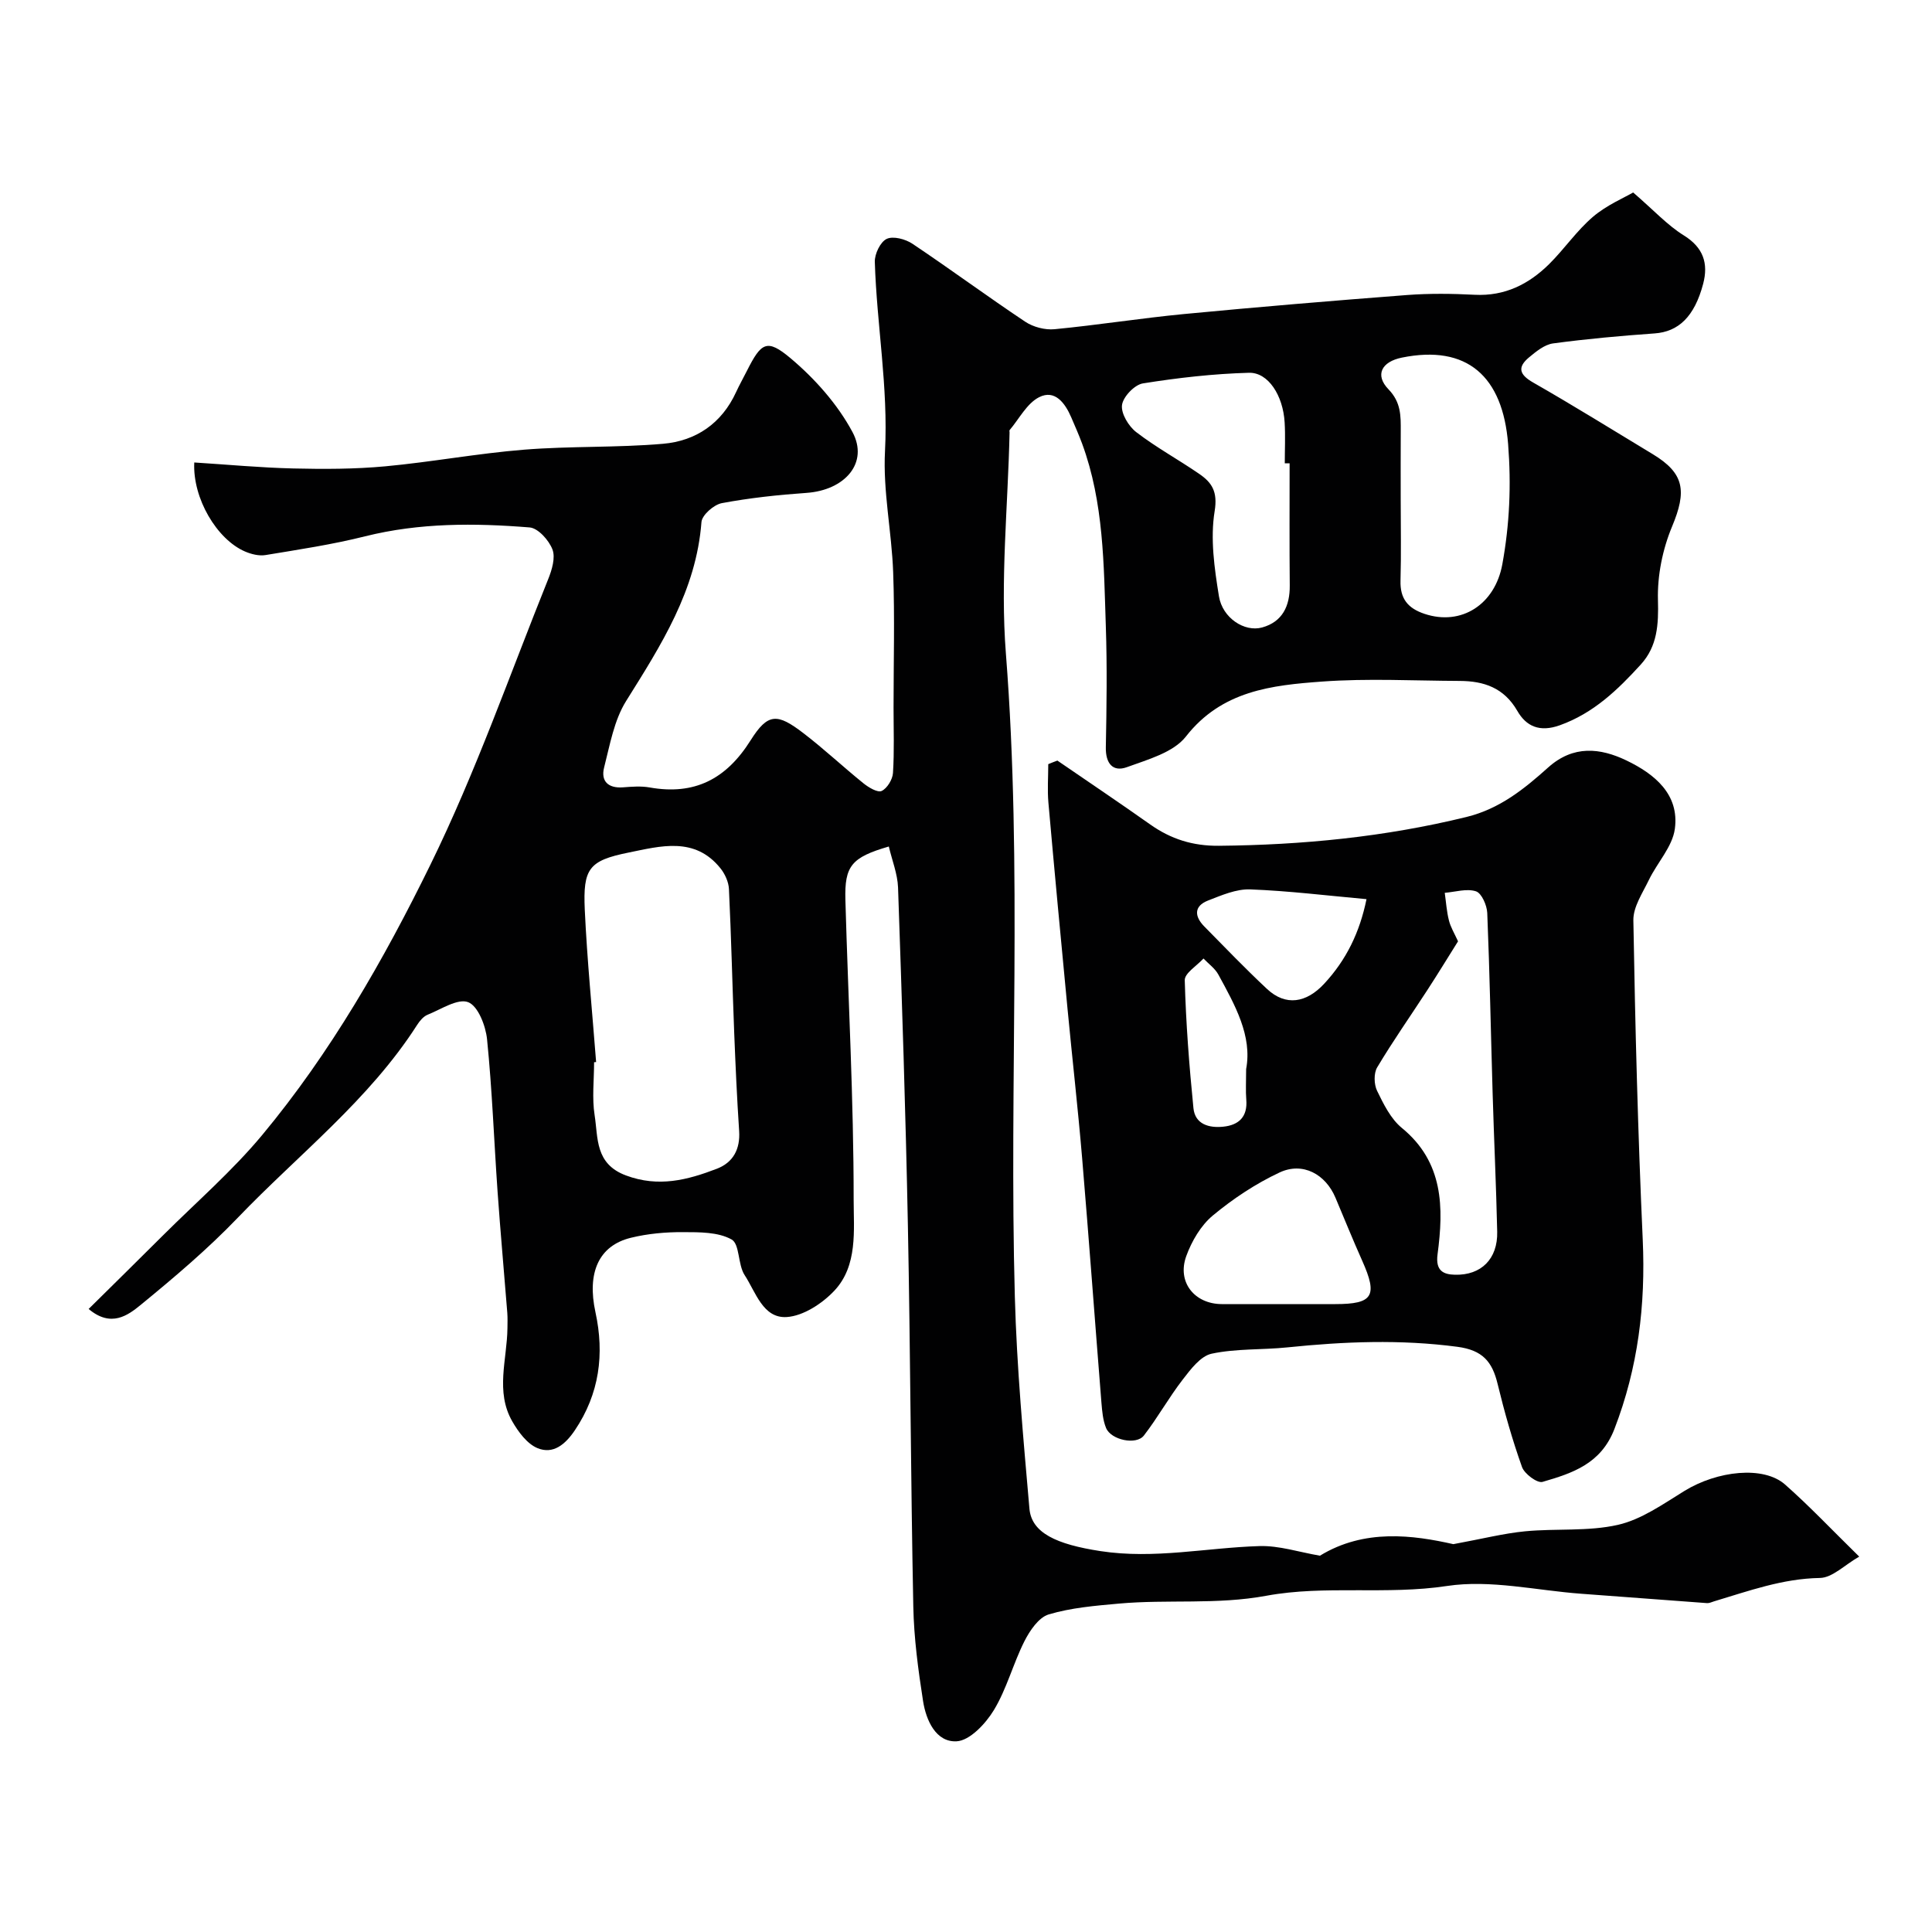
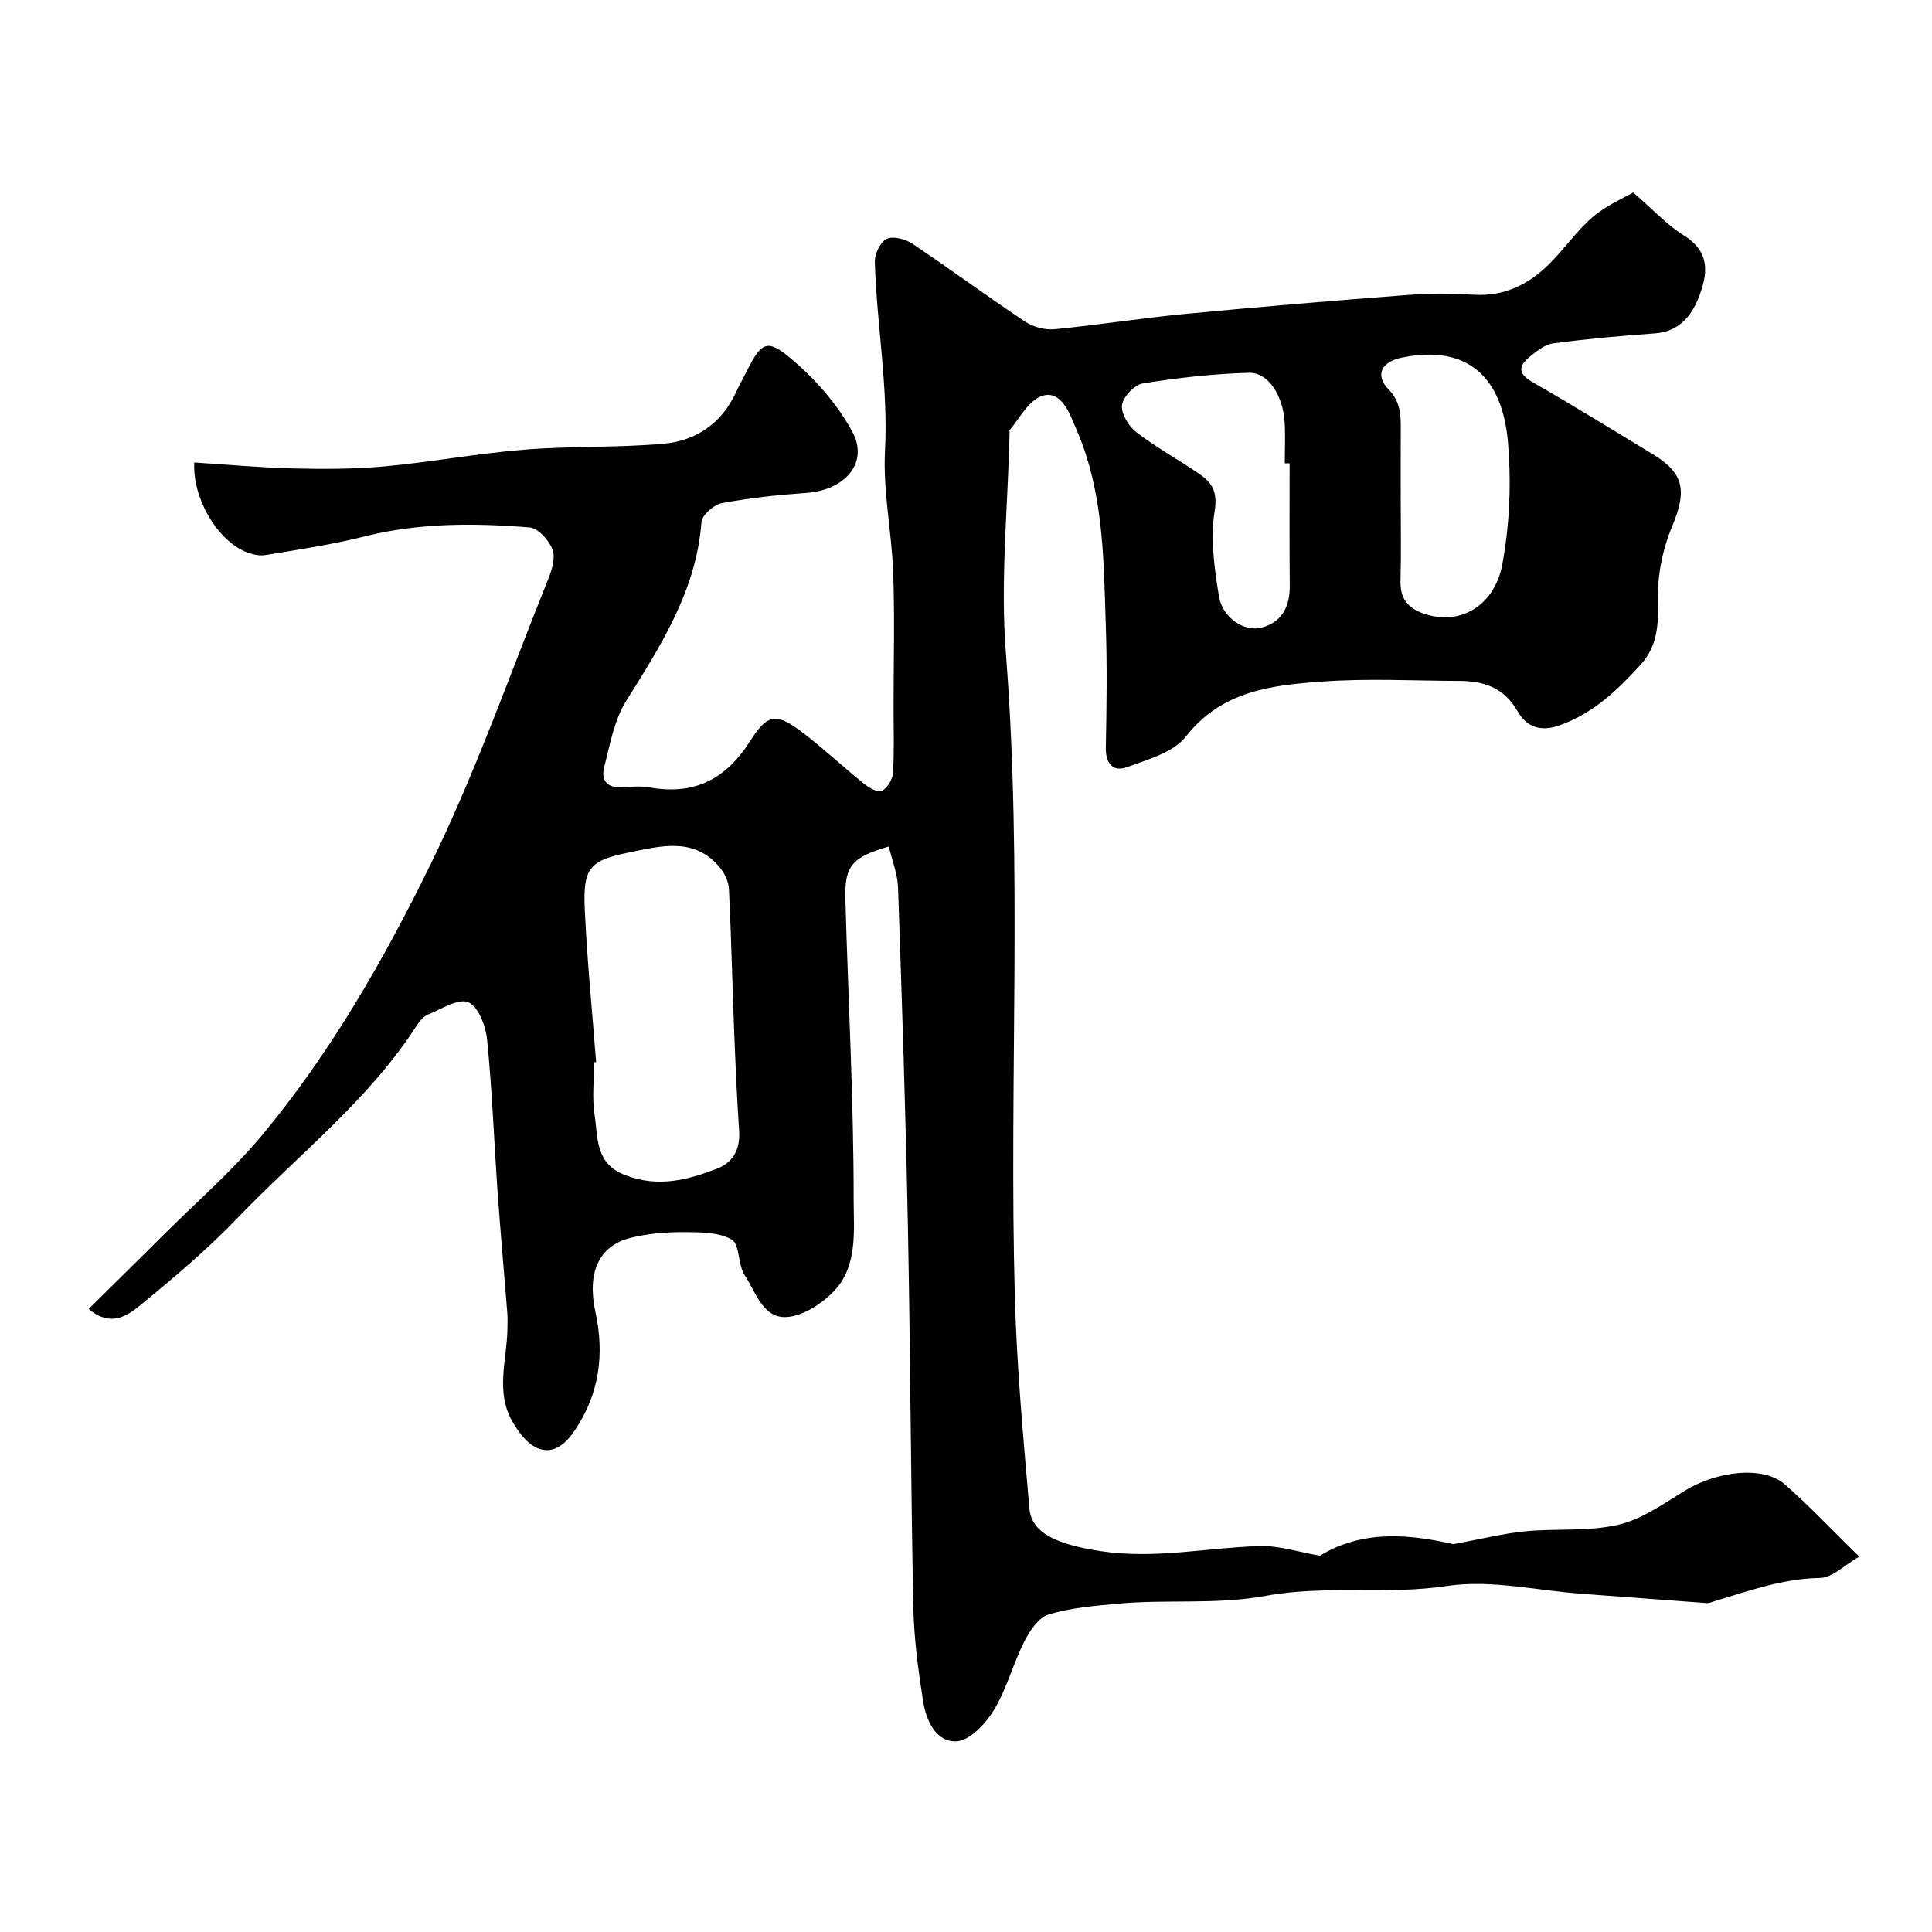
<svg xmlns="http://www.w3.org/2000/svg" enable-background="new 0 0 400 400" viewBox="0 0 400 400">
  <g fill="#010102">
    <path d="m184.02 175.26c-7.71 2.25-9.19 3.99-8.99 11.06.58 20.7 1.72 41.39 1.71 62.09 0 6.26.89 13.63-4.01 18.83-2.5 2.65-6.42 5.22-9.85 5.44-4.92.31-6.42-5.19-8.71-8.68-1.43-2.18-.99-6.42-2.7-7.38-2.79-1.56-6.66-1.51-10.07-1.52-3.59-.02-7.27.31-10.75 1.16-6.73 1.63-9.14 7.28-7.37 15.41 1.89 8.68.83 16.89-4.26 24.45-1.96 2.91-4.48 5.05-7.74 3.7-2.15-.89-3.97-3.36-5.22-5.54-3.54-6.16-1.08-12.81-1-19.27.01-1.07.05-2.14-.03-3.21-.66-8.35-1.42-16.69-2.01-25.04-.74-10.53-1.12-21.09-2.18-31.58-.28-2.8-1.87-6.9-3.91-7.69-2.16-.83-5.61 1.48-8.42 2.61-.85.35-1.6 1.25-2.13 2.07-9.97 15.58-24.59 26.85-37.18 39.98-6.2 6.46-13.1 12.3-20.04 17.99-2.69 2.2-6.16 4.78-10.81.87 5.26-5.2 10.35-10.2 15.41-15.25 6.89-6.87 14.32-13.31 20.52-20.76 14.16-17.03 25.18-36.28 34.85-56.01 9.36-19.09 16.41-39.31 24.37-59.09.77-1.91 1.53-4.44.88-6.14-.73-1.91-2.97-4.42-4.73-4.56-11.4-.92-22.79-.98-34.07 1.84-6.77 1.7-13.72 2.74-20.61 3.88-1.35.22-2.95-.18-4.25-.74-5.82-2.51-10.86-11-10.5-18.43 6.84.43 13.66 1.08 20.5 1.24 6.34.15 12.72.14 19.02-.44 9.61-.89 19.15-2.68 28.77-3.45 9.57-.77 19.23-.39 28.78-1.22 6.79-.59 12.13-4.2 15.11-10.7.68-1.49 1.5-2.92 2.23-4.38 2.97-5.89 4.13-6.76 9.05-2.63 5.03 4.23 9.71 9.5 12.8 15.25 3.45 6.4-1.55 12.08-9.52 12.63-5.87.41-11.75 1.04-17.51 2.12-1.65.31-4.11 2.46-4.22 3.92-1.08 14.16-8.37 25.49-15.6 37.05-2.49 3.98-3.35 9.06-4.55 13.74-.73 2.84.82 4.36 3.91 4.13 1.82-.14 3.71-.29 5.49.02 9.31 1.66 15.87-1.71 20.93-9.76 3.58-5.69 5.52-5.62 10.91-1.49 4.3 3.29 8.26 7.02 12.48 10.42 1.06.85 2.91 1.95 3.74 1.56 1.14-.55 2.25-2.37 2.34-3.71.29-4.51.12-9.04.12-13.57 0-9.33.26-18.67-.08-28-.3-8.38-2.13-16.78-1.69-25.09.69-13.2-1.71-26.11-2.11-39.17-.05-1.64 1.14-4.13 2.46-4.76 1.34-.64 3.88.04 5.32 1 7.86 5.26 15.48 10.89 23.35 16.14 1.66 1.11 4.1 1.75 6.08 1.56 8.95-.86 17.84-2.28 26.79-3.14 15.39-1.47 30.79-2.76 46.21-3.94 4.64-.35 9.34-.29 13.99-.05 6.22.32 11.19-2.18 15.41-6.35 3.16-3.13 5.71-6.92 9.07-9.79 2.84-2.42 6.44-3.94 8.33-5.04 4.32 3.73 7.09 6.78 10.46 8.87 4.09 2.53 5.14 5.82 4.03 10.05-1.81 6.84-5.14 9.91-10.04 10.26-7.02.5-14.05 1.13-21.03 2.07-1.77.24-3.51 1.67-4.98 2.89-2.42 2.02-2.06 3.54.84 5.2 8.35 4.77 16.53 9.86 24.76 14.83 6.59 3.98 7.08 7.64 4.02 14.98-1.96 4.69-3.07 10.14-2.93 15.2.14 5.08-.1 9.59-3.56 13.39-4.77 5.23-9.76 10.06-16.76 12.57-4.19 1.5-6.96.21-8.79-2.97-2.76-4.8-6.93-6.19-11.93-6.21-9.5-.04-19.04-.56-28.49.13-10.41.76-20.77 1.87-28.2 11.38-2.59 3.31-7.89 4.76-12.21 6.34-2.94 1.07-4.44-.8-4.37-4.12.16-8.33.28-16.67 0-25-.43-12.77-.4-25.64-4.92-37.89-.68-1.83-1.47-3.62-2.24-5.41-1.27-2.95-3.38-5.83-6.64-4.18-2.54 1.28-4.13 4.47-6.12 6.82-.08.1-.01.32-.01.49-.33 15.27-1.95 30.64-.76 45.78 3.47 44.37.63 88.76 1.85 133.12.4 14.65 1.75 29.29 3.02 43.9.44 5.05 5.61 7.4 14.71 8.8 11.16 1.71 21.95-.71 32.91-1.04 4.07-.13 8.19 1.25 12.53 1.99 9.21-5.64 19.32-4.26 27.62-2.39 6.05-1.11 10.42-2.23 14.85-2.66 6.41-.62 13.05.07 19.24-1.34 4.86-1.11 9.34-4.3 13.72-7 6.85-4.22 16.41-5.27 20.86-1.35 5.04 4.44 9.67 9.36 15.36 14.93-3.03 1.73-5.56 4.38-8.14 4.42-7.74.13-14.76 2.7-21.94 4.85-.47.14-.95.39-1.41.36-8.68-.63-17.36-1.31-26.05-1.94-9.29-.68-18.82-2.97-27.8-1.61-12.55 1.9-25.23-.22-37.38 2.02-10.32 1.91-20.43.71-30.58 1.63-4.88.44-9.86.85-14.51 2.24-2.07.62-3.92 3.36-5.03 5.56-2.34 4.64-3.65 9.84-6.32 14.25-1.7 2.81-5 6.33-7.73 6.46-4.28.21-6.31-4.36-6.93-8.33-1.01-6.47-1.89-13.03-2.02-19.56-.53-26.26-.6-52.54-1.12-78.8-.46-23.37-1.23-46.74-2.04-70.1-.11-2.83-1.25-5.64-1.91-8.47zm-60.6 44.63c-.14.01-.28.02-.42.03 0 3.66-.45 7.4.11 10.97.74 4.72.05 10.07 6.48 12.47 6.75 2.52 12.74.95 18.82-1.38 3.4-1.31 4.87-4.07 4.62-7.84-.45-6.76-.75-13.52-1.02-20.29-.39-9.93-.61-19.86-1.09-29.78-.07-1.47-.82-3.13-1.76-4.3-5.33-6.64-12.46-4.58-19.05-3.25-8.2 1.66-9.42 3.32-9.04 11.81.49 10.54 1.54 21.04 2.35 31.56zm166.58-116.67c0 5.66.12 11.33-.04 16.99-.11 3.72 1.5 5.72 4.97 6.88 7.64 2.55 14.59-1.94 16.11-10.26 1.51-8.27 1.86-16.4 1.2-24.88-1.1-14.01-8.46-20.66-22-17.91-4.2.85-5.64 3.59-2.77 6.56 2.61 2.7 2.55 5.51 2.54 8.64-.03 4.65-.01 9.32-.01 13.98zm-23-7.29c-.33 0-.67 0-1 0 0-2.83.14-5.67-.03-8.49-.33-5.54-3.38-10.37-7.39-10.26-7.34.2-14.71 1.04-21.96 2.2-1.73.28-4.1 2.77-4.32 4.48-.23 1.75 1.36 4.39 2.95 5.61 4.12 3.17 8.73 5.68 13.02 8.63 2.64 1.81 3.87 3.67 3.21 7.73-.93 5.69-.05 11.82.89 17.63.73 4.48 5.28 7.46 8.94 6.45 4.2-1.16 5.76-4.44 5.72-8.69-.08-8.43-.03-16.86-.03-25.29z" />
-     <path d="m218.92 157.47c6.41 4.4 12.86 8.73 19.21 13.22 4.3 3.04 8.82 4.47 14.23 4.42 17.31-.16 34.37-1.83 51.24-5.96 6.93-1.7 11.98-5.82 16.94-10.26 5.2-4.66 10.77-4.06 16.23-1.43 5.77 2.78 10.96 6.98 9.99 14.15-.5 3.7-3.65 6.99-5.38 10.58-1.3 2.7-3.26 5.58-3.21 8.36.38 22.04.94 44.08 1.94 66.1.61 13.54-.95 26.49-5.87 39.23-2.8 7.23-8.71 9.13-14.88 10.93-1.08.31-3.73-1.65-4.24-3.07-2.01-5.63-3.65-11.42-5.06-17.23-1.11-4.59-3.1-6.98-8.33-7.67-11.79-1.56-23.45-1.09-35.18.12-5.23.54-10.61.22-15.7 1.31-2.29.49-4.35 3.24-5.99 5.37-2.87 3.71-5.16 7.86-8.03 11.57-1.57 2.04-6.81.93-7.83-1.56-.66-1.61-.81-3.46-.96-5.23-1.35-16.9-2.58-33.8-4-50.69-.87-10.3-2.04-20.57-3.02-30.86-1.36-14.23-2.7-28.46-3.96-42.7-.23-2.63-.03-5.31-.03-7.96.62-.27 1.26-.5 1.89-.74zm82.95 37.42c-2.03 3.23-4.15 6.71-6.37 10.12-3.46 5.33-7.12 10.53-10.37 15.98-.73 1.22-.67 3.51-.02 4.85 1.34 2.76 2.83 5.8 5.12 7.68 8.67 7.1 8.68 16.52 7.4 26.17-.46 3.47 1.27 4.17 3.58 4.23 5.49.15 8.89-3.31 8.77-8.88-.21-9.59-.67-19.18-.95-28.77-.37-12.42-.6-24.84-1.11-37.25-.07-1.59-1.16-4.09-2.33-4.48-1.92-.63-4.29.13-6.47.31.27 1.9.39 3.84.86 5.69.33 1.39 1.13 2.67 1.89 4.35zm-36.9 75.11h11.49c7.82 0 8.83-1.69 5.56-9-1.92-4.3-3.69-8.67-5.52-13.01-2.05-4.89-6.78-7.49-11.58-5.24-4.93 2.31-9.62 5.42-13.82 8.91-2.48 2.06-4.38 5.32-5.5 8.41-1.95 5.38 1.72 9.92 7.38 9.93 4 .01 8 0 11.99 0zm17.95-83.84c-8.12-.73-16.09-1.72-24.08-2.02-2.89-.11-5.94 1.22-8.74 2.31-2.96 1.16-2.8 3.29-.78 5.35 4.29 4.36 8.54 8.78 13.01 12.96 3.86 3.6 8.13 2.9 11.83-1.09 4.58-4.93 7.36-10.65 8.76-17.51zm-24.92 35.18c1.29-6.86-2.29-13.22-5.75-19.56-.7-1.29-2.04-2.23-3.08-3.33-1.36 1.5-3.92 3.03-3.88 4.5.24 8.84.92 17.68 1.8 26.49.34 3.33 3.21 4.13 6.16 3.83 3.26-.33 5.07-2.06 4.78-5.6-.15-1.82-.03-3.66-.03-6.33z" />
  </g>
</svg>